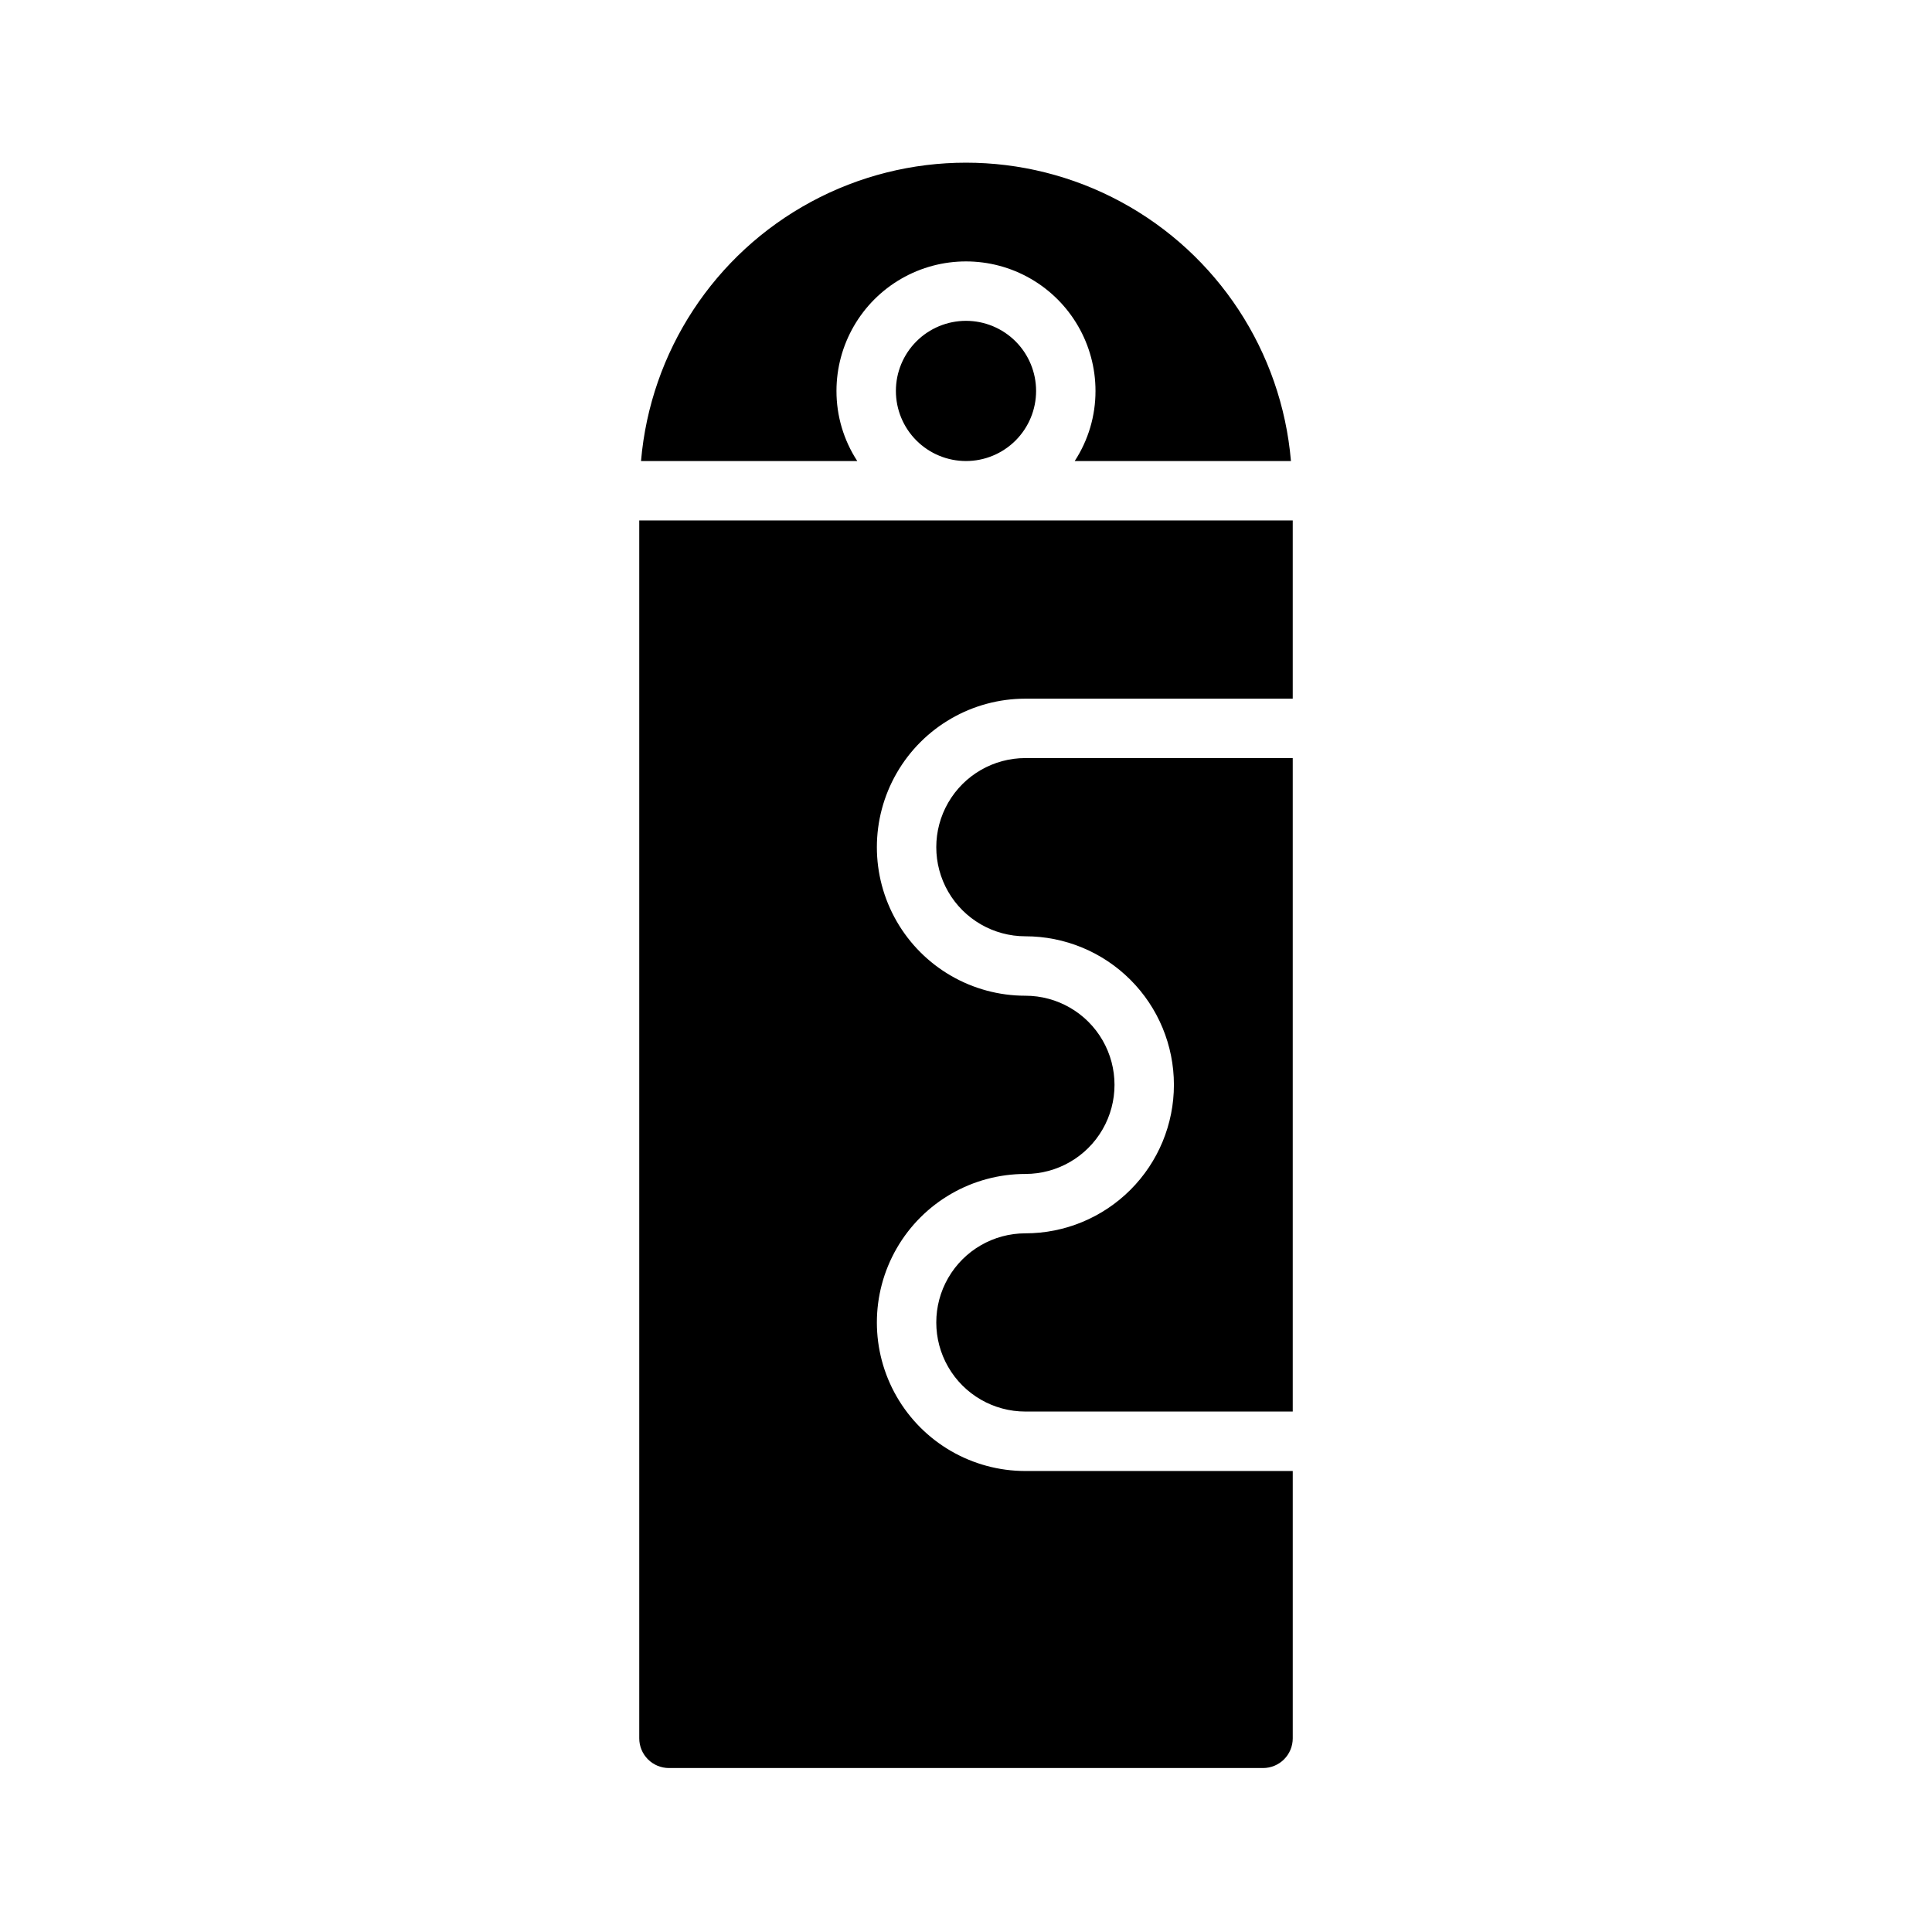
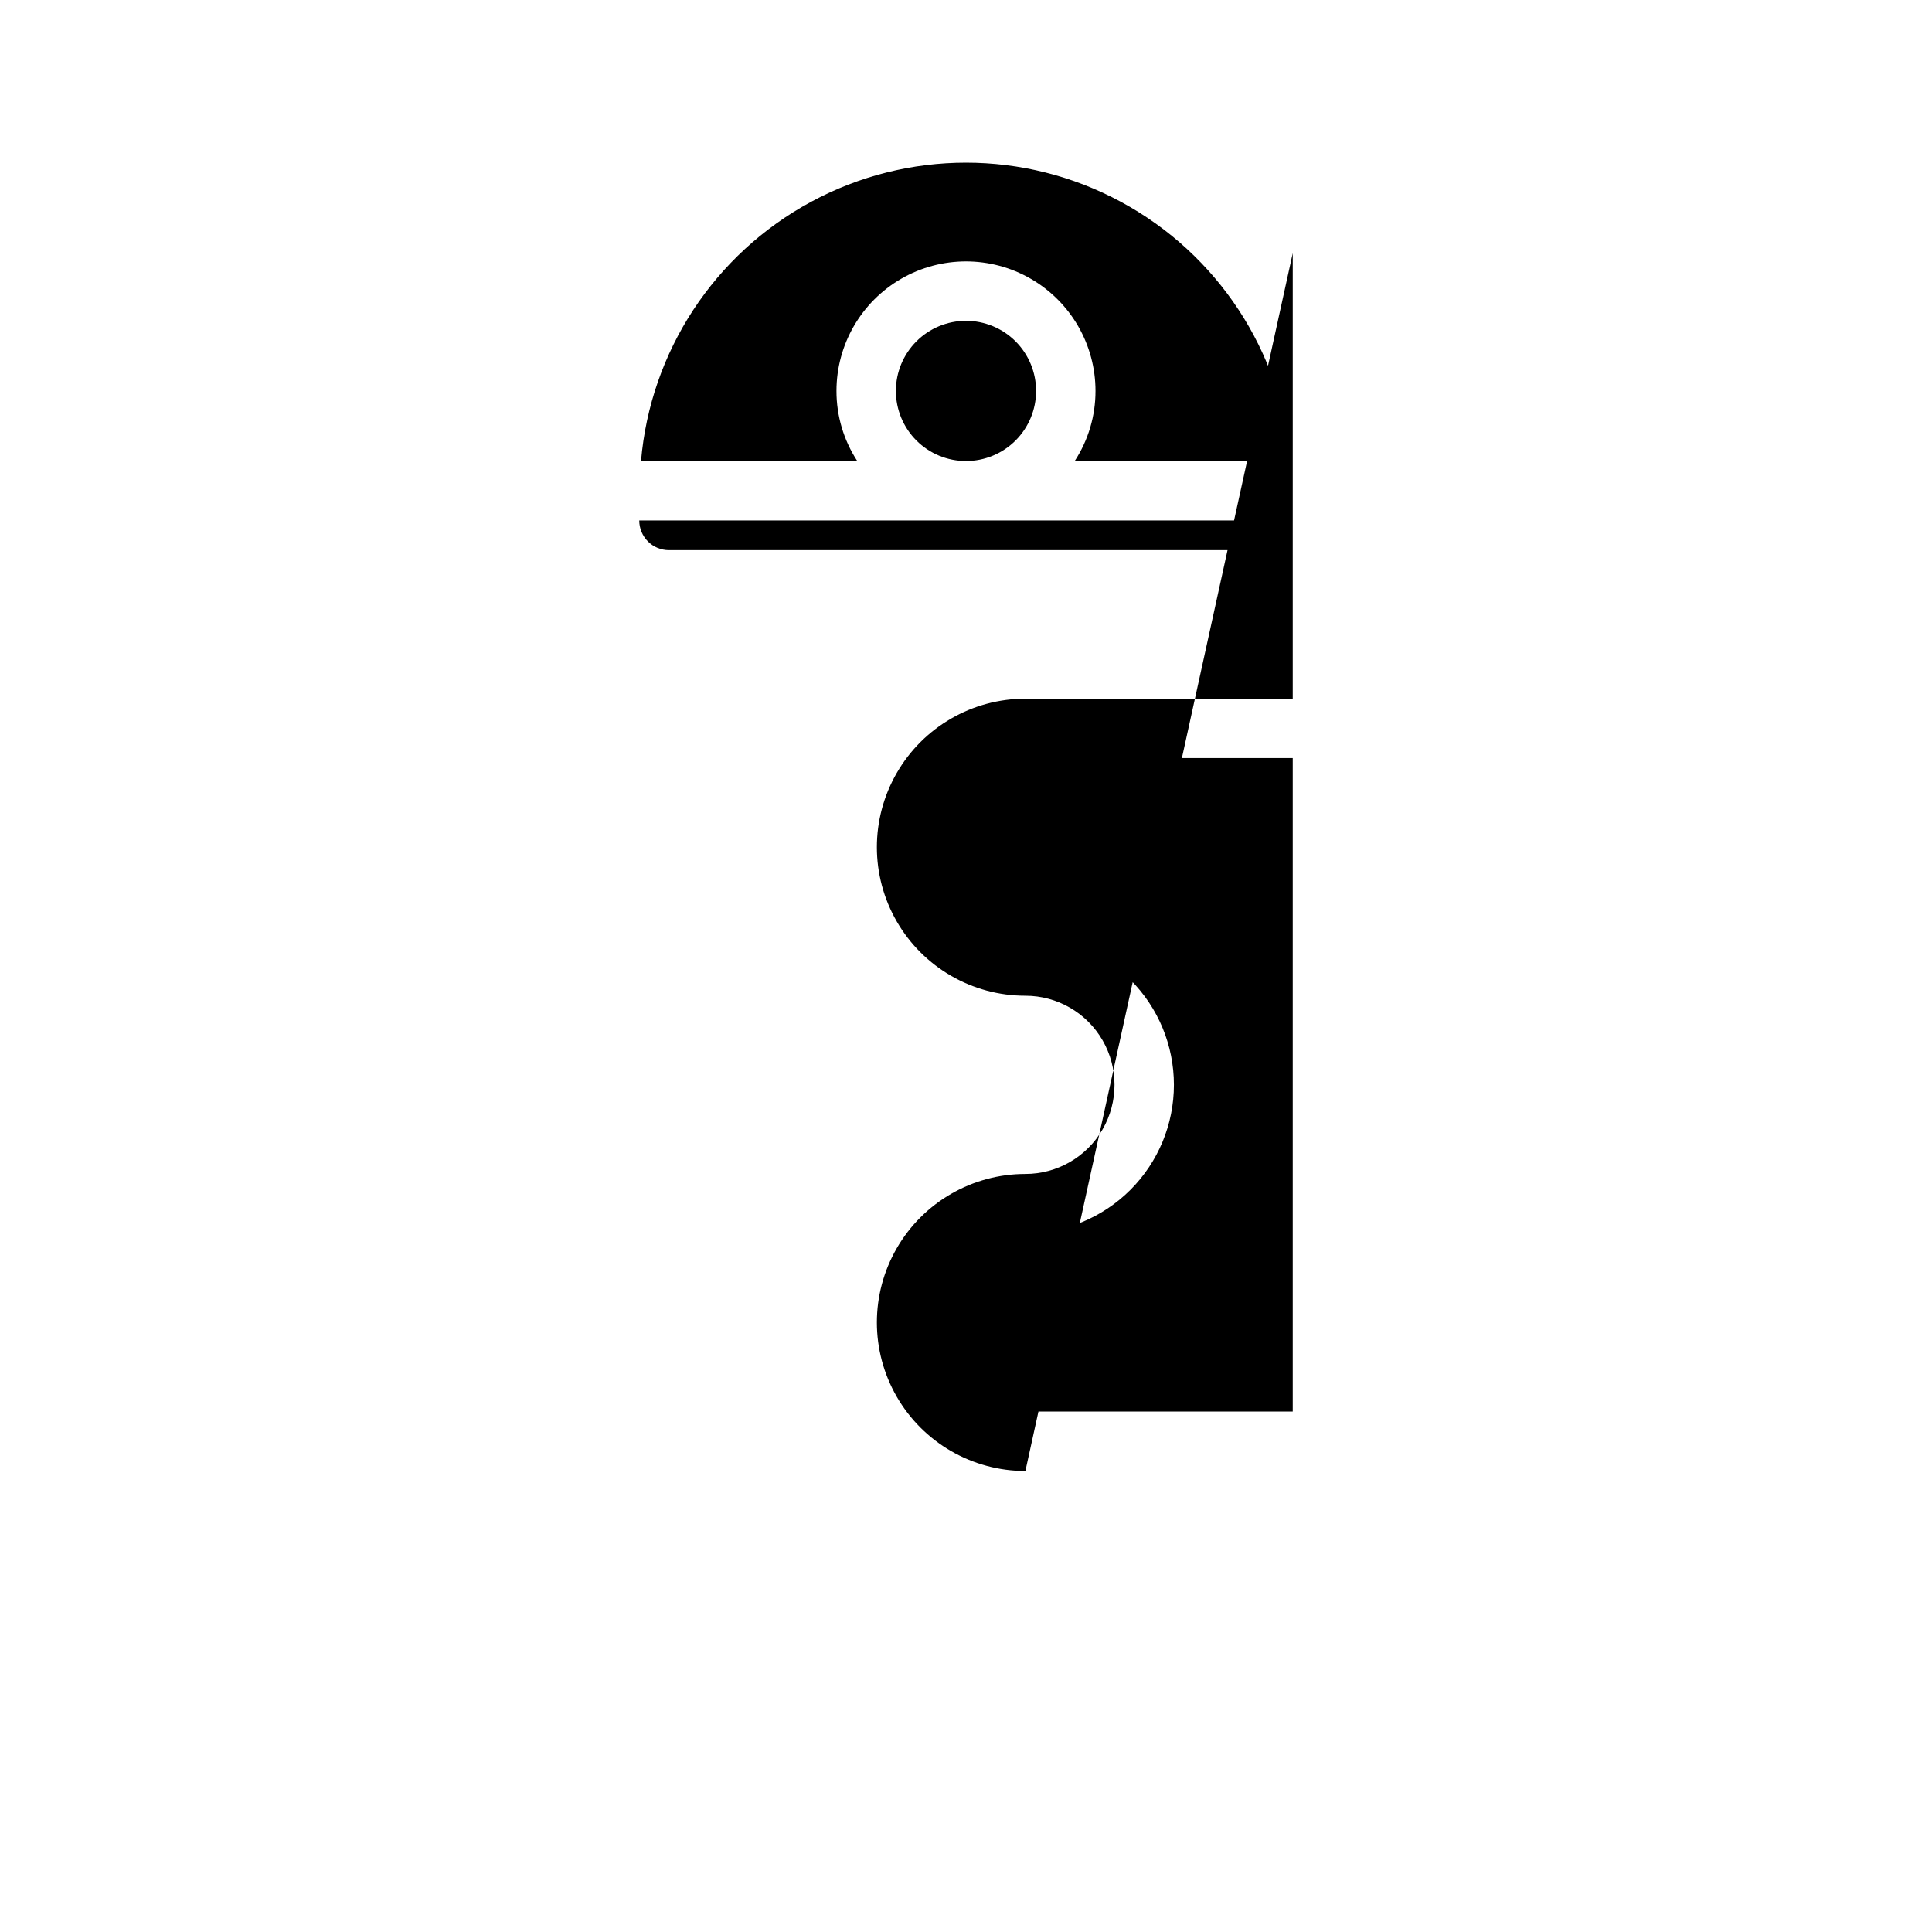
<svg xmlns="http://www.w3.org/2000/svg" fill="#000000" width="800px" height="800px" version="1.1" viewBox="144 144 512 512">
-   <path d="m455.1 431.49c0-10.441-4.144-20.453-11.527-27.832-7.383-7.383-17.395-11.531-27.832-11.531-8.438 0-16.234-4.5-20.453-11.805-4.219-7.309-4.219-16.312 0-23.617 4.219-7.309 12.016-11.809 20.453-11.809h70.848v173.18h-70.848c-8.438 0-16.234-4.5-20.453-11.809-4.219-7.305-4.219-16.309 0-23.613 4.219-7.309 12.016-11.809 20.453-11.809 10.438 0 20.449-4.148 27.832-11.527 7.383-7.383 11.527-17.395 11.527-27.832zm-83.914-165.31c-3.609-5.523-5.523-11.98-5.512-18.578 0-12.262 6.543-23.594 17.16-29.727 10.621-6.129 23.703-6.129 34.324 0 10.617 6.133 17.16 17.465 17.16 29.727 0.012 6.598-1.902 13.055-5.512 18.578h57.309c-2.484-29.023-19.418-54.844-45.051-68.684-25.629-13.844-56.508-13.844-82.137 0-25.633 13.84-42.566 39.66-45.051 68.684zm10.234-18.578c0 4.926 1.957 9.652 5.441 13.137 3.484 3.481 8.207 5.441 13.137 5.441 4.926 0 9.652-1.961 13.137-5.441 3.484-3.484 5.441-8.211 5.441-13.137 0-4.93-1.957-9.652-5.441-13.137-3.484-3.484-8.211-5.441-13.137-5.441-4.93 0-9.652 1.957-13.137 5.441-3.484 3.484-5.441 8.207-5.441 13.137zm34.32 286.23c-14.062 0-27.055-7.504-34.086-19.68-7.031-12.18-7.031-27.184 0-39.363 7.031-12.176 20.023-19.68 34.086-19.68 8.438 0 16.234-4.5 20.453-11.809 4.219-7.305 4.219-16.309 0-23.613-4.219-7.309-12.016-11.809-20.453-11.809-14.062 0-27.055-7.504-34.086-19.68-7.031-12.18-7.031-27.184 0-39.359 7.031-12.18 20.023-19.684 34.086-19.684h70.848v-47.23h-173.18v322.75c0 2.086 0.828 4.09 2.305 5.566 1.477 1.477 3.481 2.305 5.566 2.305h157.44c2.086 0 4.09-0.828 5.566-2.305 1.477-1.477 2.305-3.481 2.305-5.566v-70.848z" />
+   <path d="m455.1 431.49c0-10.441-4.144-20.453-11.527-27.832-7.383-7.383-17.395-11.531-27.832-11.531-8.438 0-16.234-4.5-20.453-11.805-4.219-7.309-4.219-16.312 0-23.617 4.219-7.309 12.016-11.809 20.453-11.809h70.848v173.18h-70.848c-8.438 0-16.234-4.5-20.453-11.809-4.219-7.305-4.219-16.309 0-23.613 4.219-7.309 12.016-11.809 20.453-11.809 10.438 0 20.449-4.148 27.832-11.527 7.383-7.383 11.527-17.395 11.527-27.832zm-83.914-165.31c-3.609-5.523-5.523-11.98-5.512-18.578 0-12.262 6.543-23.594 17.16-29.727 10.621-6.129 23.703-6.129 34.324 0 10.617 6.133 17.16 17.465 17.16 29.727 0.012 6.598-1.902 13.055-5.512 18.578h57.309c-2.484-29.023-19.418-54.844-45.051-68.684-25.629-13.844-56.508-13.844-82.137 0-25.633 13.84-42.566 39.66-45.051 68.684zm10.234-18.578c0 4.926 1.957 9.652 5.441 13.137 3.484 3.481 8.207 5.441 13.137 5.441 4.926 0 9.652-1.961 13.137-5.441 3.484-3.484 5.441-8.211 5.441-13.137 0-4.93-1.957-9.652-5.441-13.137-3.484-3.484-8.211-5.441-13.137-5.441-4.93 0-9.652 1.957-13.137 5.441-3.484 3.484-5.441 8.207-5.441 13.137zm34.32 286.23c-14.062 0-27.055-7.504-34.086-19.68-7.031-12.18-7.031-27.184 0-39.363 7.031-12.176 20.023-19.68 34.086-19.68 8.438 0 16.234-4.5 20.453-11.809 4.219-7.305 4.219-16.309 0-23.613-4.219-7.309-12.016-11.809-20.453-11.809-14.062 0-27.055-7.504-34.086-19.68-7.031-12.18-7.031-27.184 0-39.359 7.031-12.18 20.023-19.684 34.086-19.684h70.848v-47.23h-173.18c0 2.086 0.828 4.09 2.305 5.566 1.477 1.477 3.481 2.305 5.566 2.305h157.44c2.086 0 4.09-0.828 5.566-2.305 1.477-1.477 2.305-3.481 2.305-5.566v-70.848z" />
</svg>